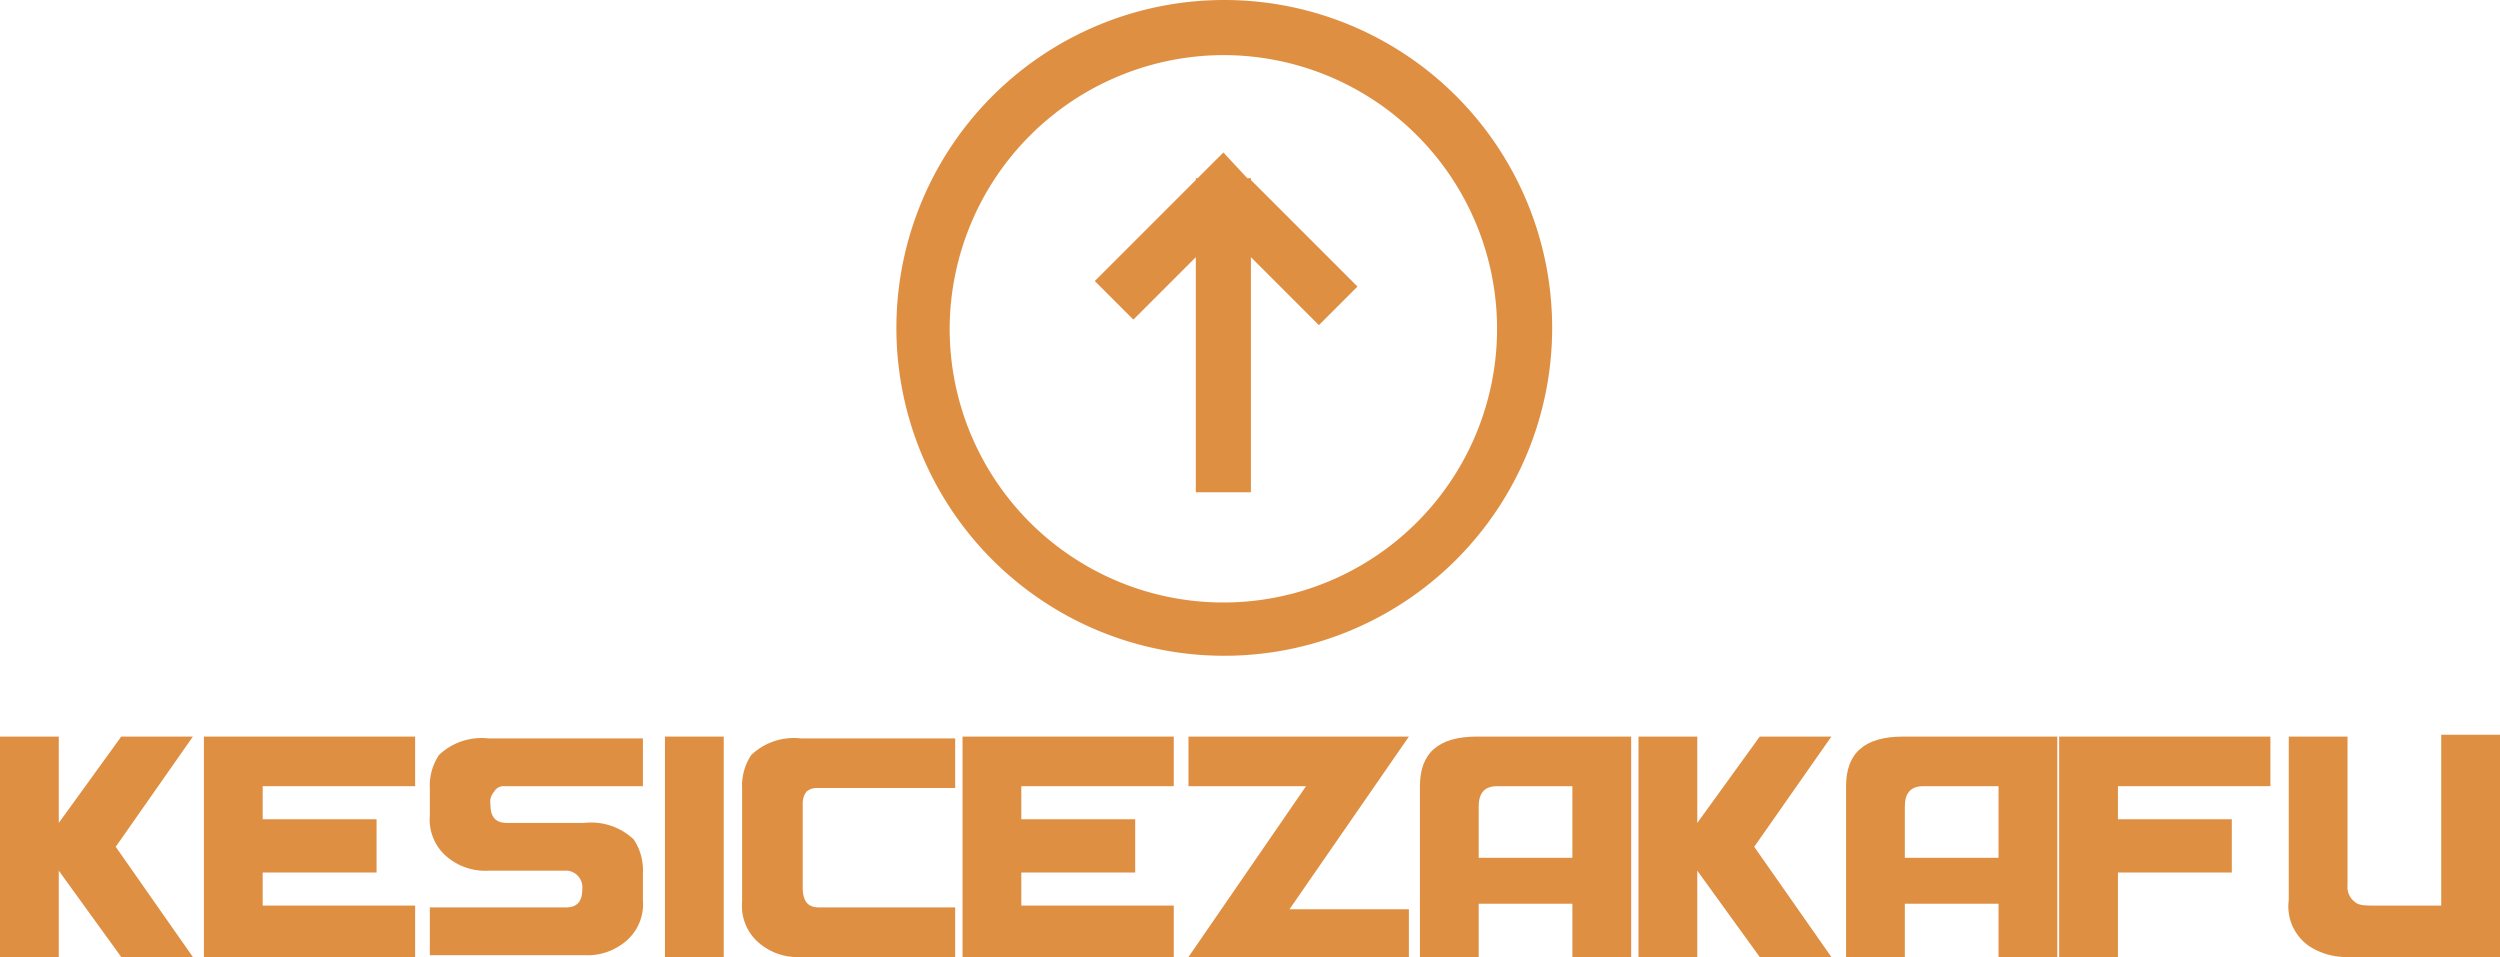
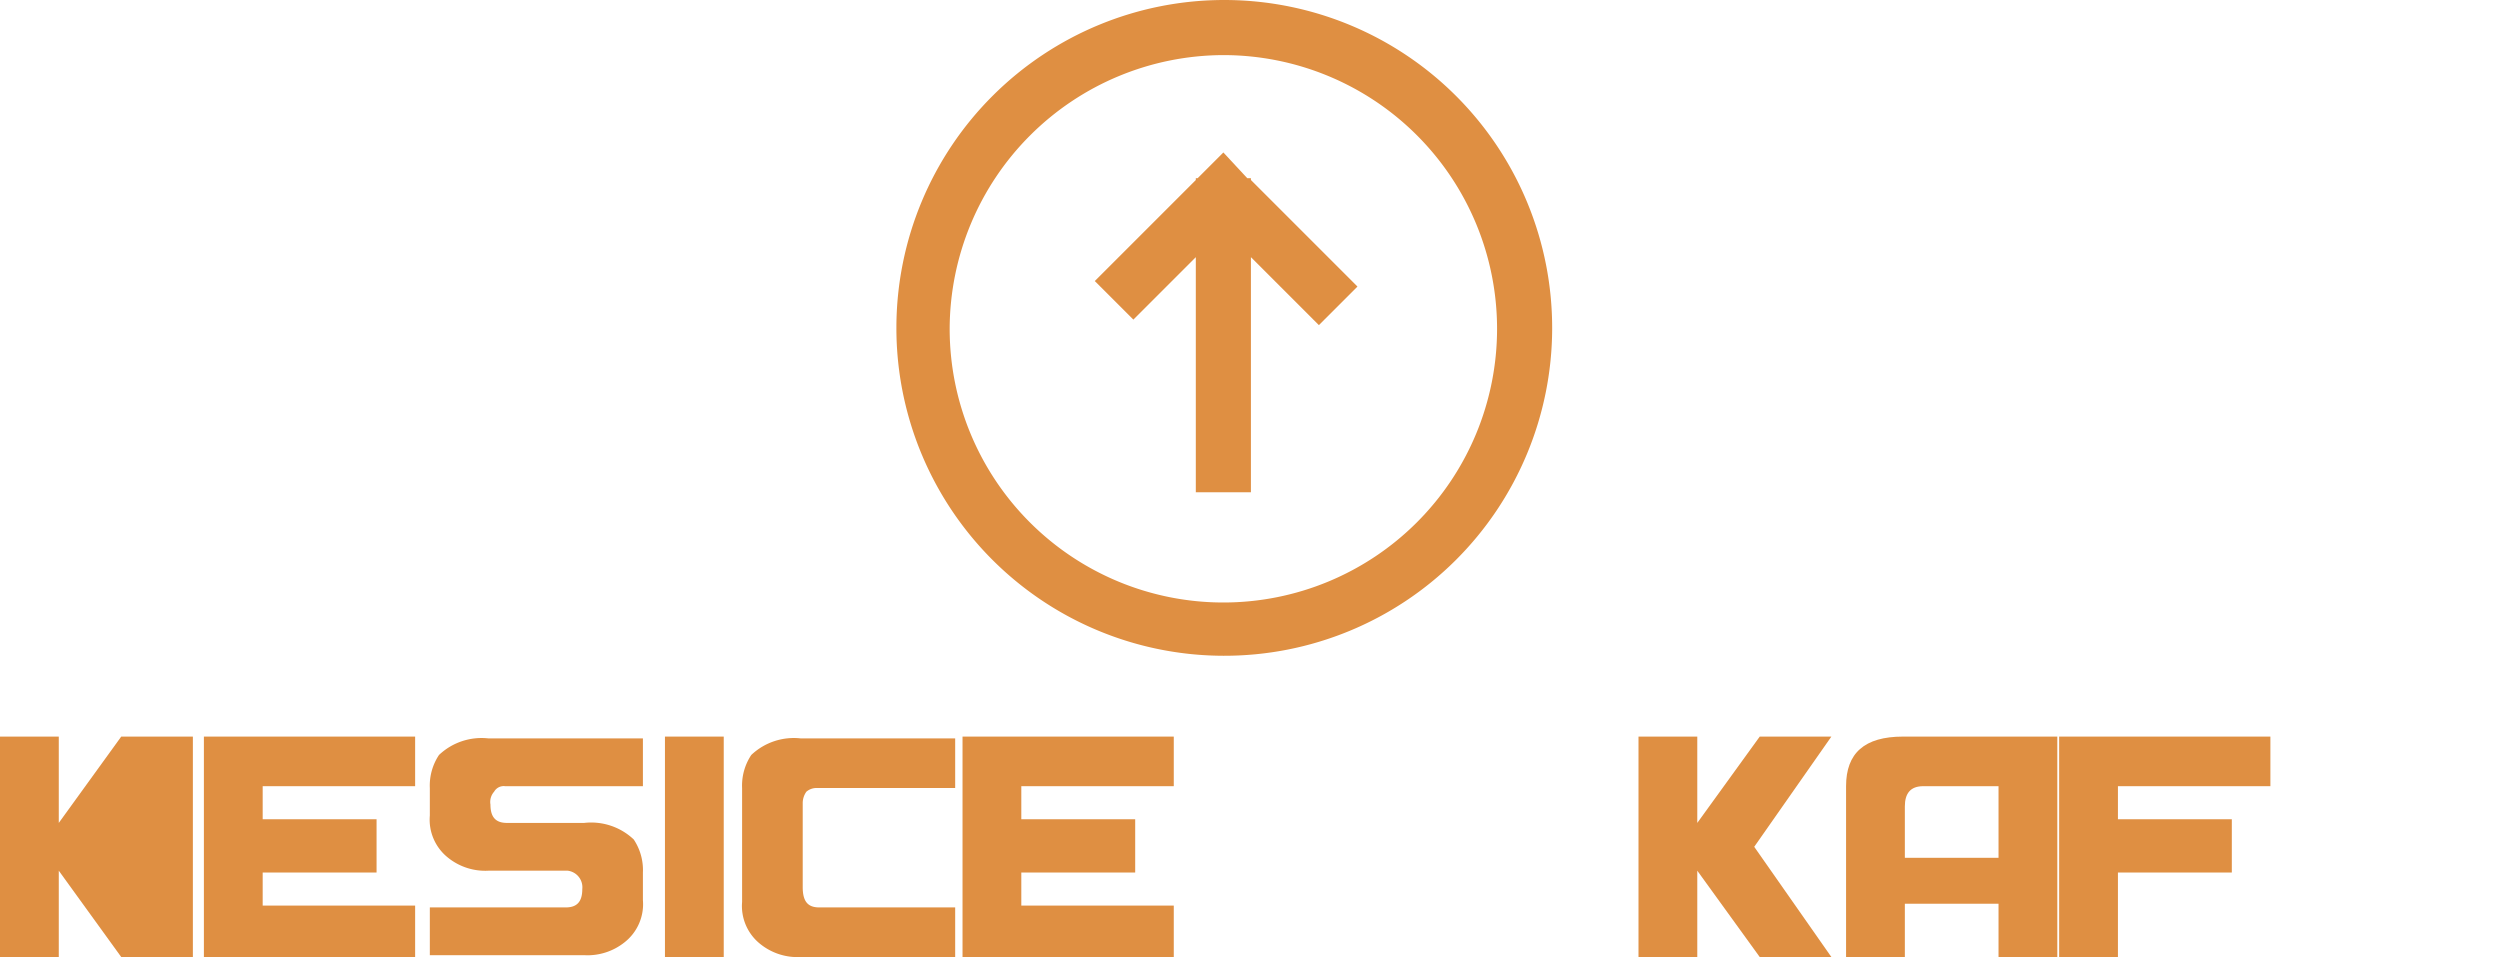
<svg xmlns="http://www.w3.org/2000/svg" id="Layer_1" data-name="Layer 1" viewBox="0 0 136.1 52.1">
  <defs>
    <style>
      .cls-1 {
        fill: #df8f42;
      }
    </style>
  </defs>
  <title>kesice-za-kafu-footer-logotip</title>
  <g id="Layer_2" data-name="Layer 2">
    <g>
      <path class="cls-1" d="M68.6,40.7A17.85,17.85,0,1,0,50.8,22.8,17.84,17.84,0,0,0,68.6,40.7ZM68.6,8A14.9,14.9,0,1,1,53.7,22.9,14.94,14.94,0,0,1,68.6,8Z" transform="translate(-2 -5)" />
      <polygon class="cls-1" points="65.1 14 65.1 26.8 68.1 26.8 68.1 14 71.8 17.7 73.9 15.6 68.1 9.8 68.1 9.7 67.9 9.7 66.6 8.3 65.2 9.7 65.1 9.7 65.1 9.8 59.6 15.3 61.7 17.4 65.1 14" />
    </g>
    <g>
-       <path class="cls-1" d="M12.5,57.1H8.6L5.2,52.4v4.7H2v-12H5.2v4.7l3.4-4.7h3.9l-4.2,6Z" transform="translate(-2 -5)" />
+       <path class="cls-1" d="M12.5,57.1H8.6L5.2,52.4v4.7H2v-12H5.2v4.7l3.4-4.7h3.9Z" transform="translate(-2 -5)" />
      <path class="cls-1" d="M24.6,57.1H13.1v-12H24.6v2.7H16.3v1.8h6.2v2.9H16.3v1.8h8.3Z" transform="translate(-2 -5)" />
      <path class="cls-1" d="M37,47.8H29.5a.6.6,0,0,0-.6.3.84.84,0,0,0-.2.7h0c0,.7.3,1,.9,1h4.2a3.37,3.37,0,0,1,2.7.9,3,3,0,0,1,.5,1.8V54a2.64,2.64,0,0,1-1,2.3,3.23,3.23,0,0,1-2.2.7H25.4V54.4h7.4c.6,0,.9-.3.9-1h0a.91.91,0,0,0-.8-1H28.6a3.23,3.23,0,0,1-2.2-.7,2.64,2.64,0,0,1-1-2.3V47.9a3,3,0,0,1,.5-1.8,3.37,3.37,0,0,1,2.7-.9H37Z" transform="translate(-2 -5)" />
      <path class="cls-1" d="M41.4,57.1H38.2v-12h3.2Z" transform="translate(-2 -5)" />
      <path class="cls-1" d="M54,57.1H45.6a3.23,3.23,0,0,1-2.2-.7,2.64,2.64,0,0,1-1-2.3V47.9a3,3,0,0,1,.5-1.8,3.37,3.37,0,0,1,2.7-.9H54v2.7H46.5a.85.85,0,0,0-.6.2,1.07,1.07,0,0,0-.2.6v4.6c0,.8.3,1.1.9,1.1H54Z" transform="translate(-2 -5)" />
      <path class="cls-1" d="M65.9,57.1H54.4v-12H65.9v2.7H57.6v1.8h6.2v2.9H57.6v1.8h8.3Z" transform="translate(-2 -5)" />
-       <path class="cls-1" d="M78.7,57.1h-12l6.4-9.3H66.7V45.1h12l-6.5,9.4h6.5Z" transform="translate(-2 -5)" />
-       <path class="cls-1" d="M90.8,57.1H87.6V54.2H82.5v2.9H79.3V47.8c0-1.8,1-2.7,3.1-2.7h8.4Zm-3.2-5.4V47.8H83.5c-.7,0-1,.4-1,1.1v2.8Z" transform="translate(-2 -5)" />
      <path class="cls-1" d="M101.7,57.1H97.8l-3.4-4.7v4.7H91.2v-12h3.2v4.7l3.4-4.7h3.9l-4.2,6Z" transform="translate(-2 -5)" />
      <path class="cls-1" d="M114,57.1h-3.2V54.2h-5.1v2.9h-3.2V47.8c0-1.8,1-2.7,3.1-2.7H114Zm-3.2-5.4V47.8h-4.1c-.7,0-1,.4-1,1.1v2.8Z" transform="translate(-2 -5)" />
      <path class="cls-1" d="M125.6,47.8h-8.3v1.8h6.2v2.9h-6.2v4.6h-3.2v-12h11.5Z" transform="translate(-2 -5)" />
-       <path class="cls-1" d="M138.1,57.1h-8.3a3.7,3.7,0,0,1-2.1-.6,2.63,2.63,0,0,1-1.1-2.5V45.1h3.2v8.1a1,1,0,0,0,.4.9c.2.2.6.2,1.1.2h3.6V45h3.2Z" transform="translate(-2 -5)" />
    </g>
  </g>
</svg>